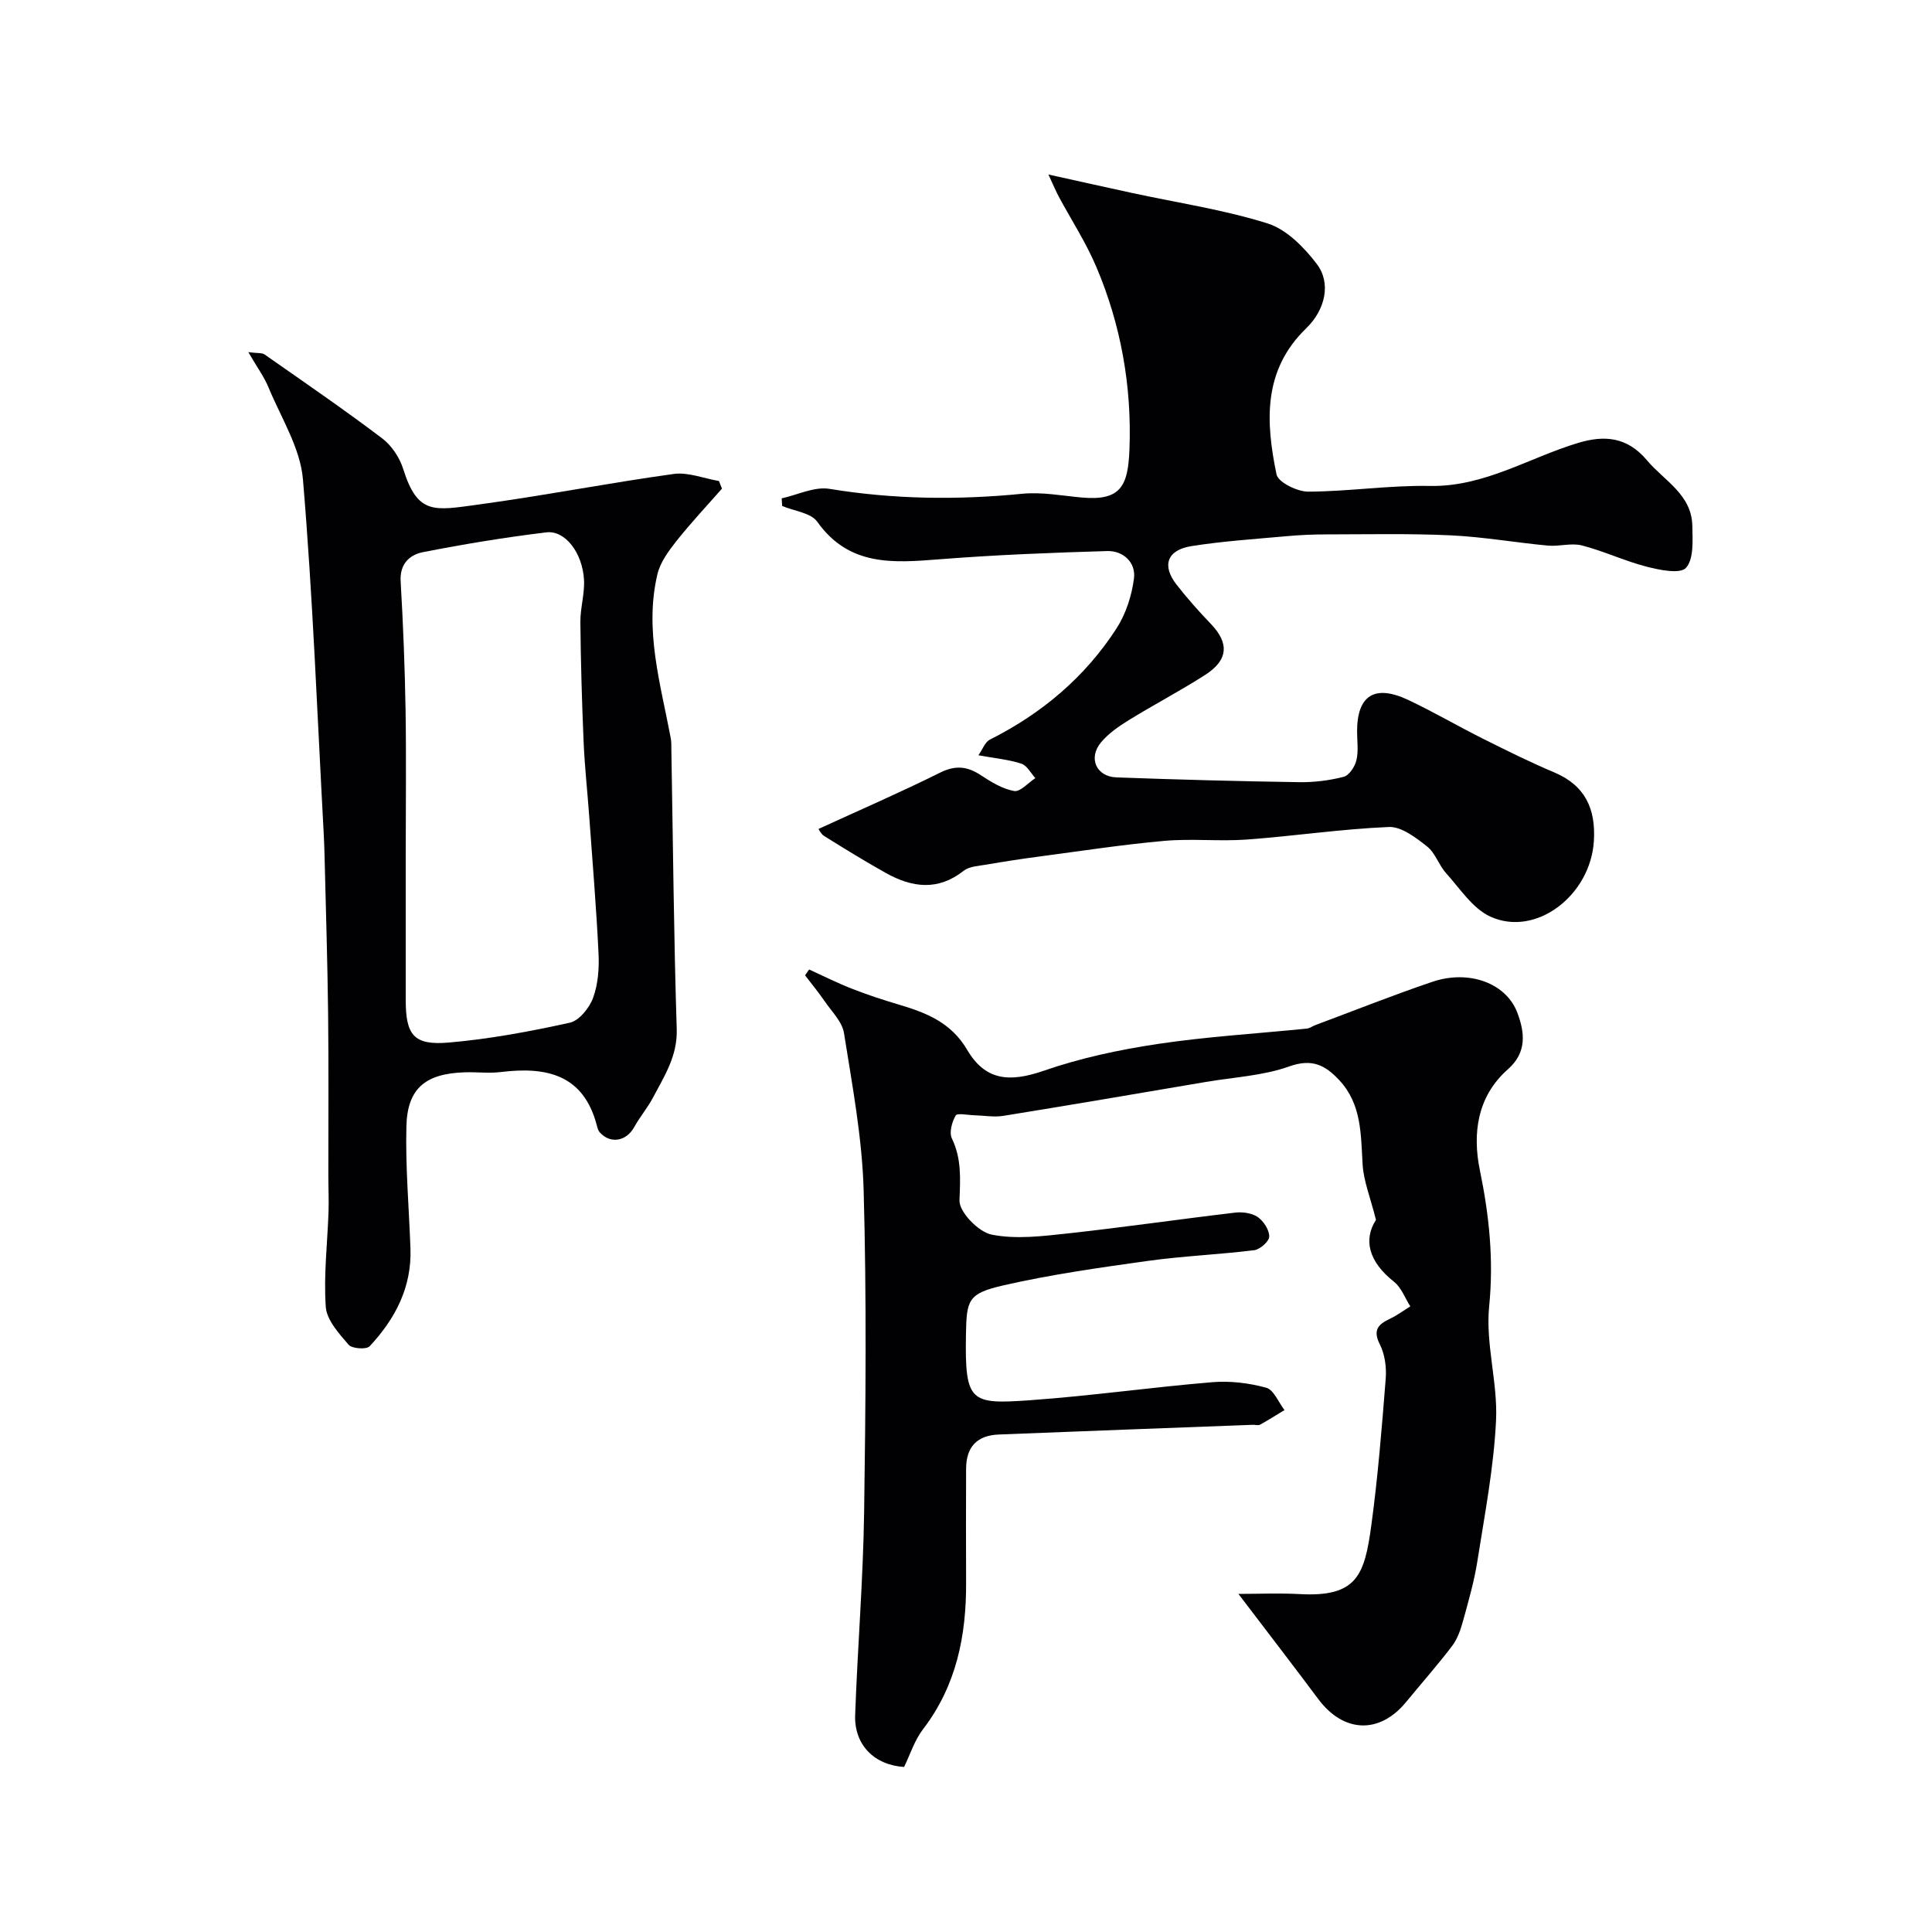
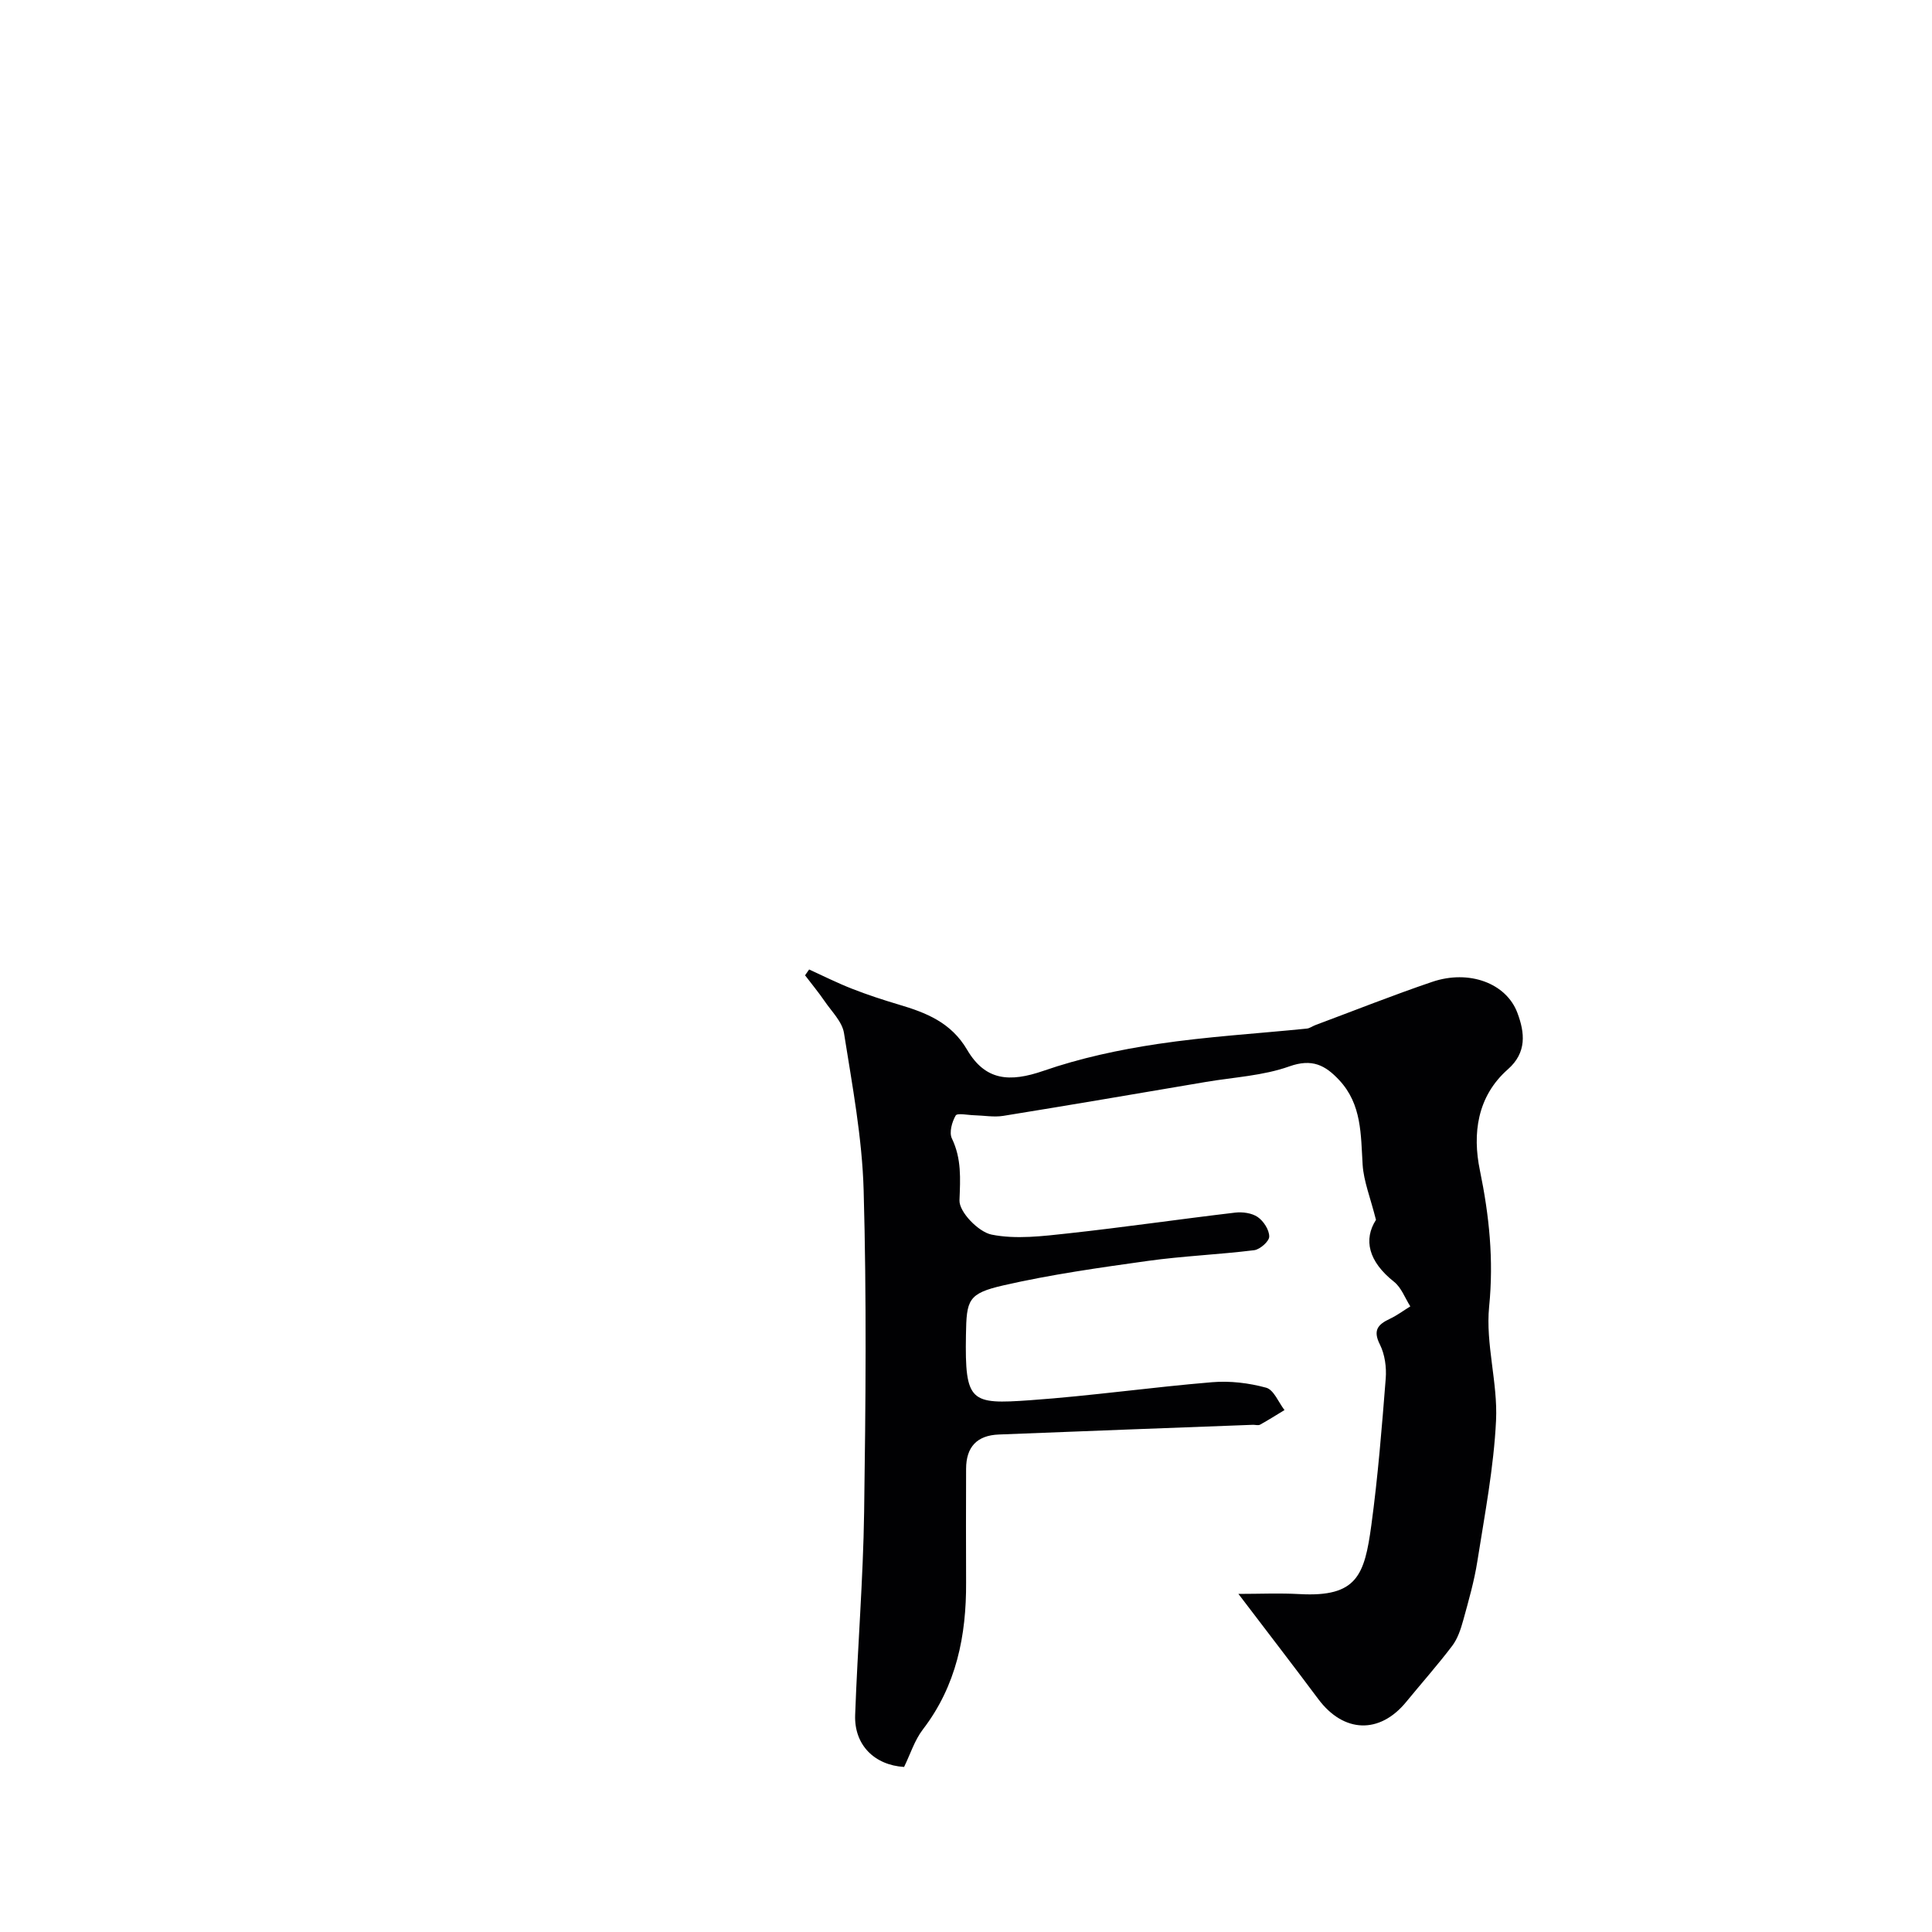
<svg xmlns="http://www.w3.org/2000/svg" enable-background="new 0 0 400 400" viewBox="0 0 400 400">
  <g fill="#010103">
    <path d="m187.18 365.83c-6.12-.38-10.35-4.54-10.13-10.75.5-14.04 1.66-28.06 1.86-42.1.32-22.16.52-44.34-.1-66.48-.3-10.91-2.36-21.79-4.07-32.61-.37-2.36-2.56-4.47-4.02-6.62-1.26-1.84-2.69-3.56-4.04-5.34.28-.4.56-.81.84-1.21 2.96 1.35 5.88 2.82 8.91 4 3.16 1.24 6.4 2.3 9.66 3.27 5.68 1.68 10.82 3.7 14.14 9.35 3.77 6.42 8.79 6.79 15.82 4.36 7.62-2.64 15.65-4.36 23.65-5.56 10.21-1.53 20.56-2.14 30.85-3.18.61-.06 1.18-.5 1.79-.73 8.05-3 16.05-6.19 24.19-8.95 7.61-2.58 15.32.26 17.63 6.42 1.54 4.1 1.99 8.2-1.96 11.68-6.4 5.63-7.36 13.38-5.81 20.89 1.94 9.42 2.89 18.56 1.92 28.25-.77 7.73 1.81 15.75 1.43 23.57-.47 9.74-2.34 19.43-3.86 29.1-.65 4.15-1.82 8.23-2.94 12.29-.51 1.84-1.15 3.79-2.28 5.28-3.02 3.98-6.35 7.73-9.52 11.6-5.5 6.72-12.95 6.45-18.2-.58-5.29-7.09-10.7-14.1-16.54-21.78 4.34 0 8.53-.19 12.69.04 11.87.65 13.42-3.9 14.83-14.26 1.37-10.08 2.18-20.24 2.98-30.38.18-2.32-.18-4.99-1.21-7.04-1.49-2.96-.4-4.15 2.06-5.31 1.49-.7 2.83-1.71 4.24-2.58-1.1-1.72-1.85-3.89-3.37-5.09-5.33-4.22-6.35-8.75-3.74-12.82-1.16-4.62-2.54-7.98-2.76-11.4-.39-6.24-.15-12.49-4.83-17.51-2.89-3.11-5.62-4.55-10.36-2.86-5.44 1.94-11.47 2.23-17.24 3.21-13.99 2.37-27.97 4.77-41.98 7.03-1.95.31-4.01-.08-6.02-.13-1.33-.03-3.5-.51-3.83.06-.77 1.33-1.38 3.52-.78 4.75 2.02 4.21 1.74 8.3 1.57 12.81-.09 2.39 3.92 6.54 6.64 7.09 5.07 1.02 10.59.32 15.85-.25 11.54-1.26 23.04-2.94 34.58-4.3 1.53-.18 3.46.08 4.67.91 1.22.84 2.4 2.66 2.39 4.05 0 .98-1.91 2.67-3.12 2.82-7.33.91-14.73 1.2-22.04 2.22-10 1.4-20.04 2.81-29.87 5.06-7.36 1.69-7.64 2.99-7.76 10.26-.24 14 .94 14.39 13.29 13.52 12.59-.89 25.11-2.69 37.69-3.73 3.69-.31 7.6.16 11.18 1.14 1.57.43 2.55 3.02 3.79 4.63-1.68 1.02-3.34 2.07-5.05 3.02-.38.21-.98.02-1.48.03-17.54.66-35.08 1.31-52.62 2.01-4.53.18-6.76 2.58-6.77 7.11-.02 7.83-.04 15.66 0 23.5.06 11.05-2.01 21.4-8.94 30.44-1.73 2.25-2.61 5.14-3.9 7.78z" />
-     <path d="m169.47 171.62c8.5-3.9 16.92-7.55 25.14-11.64 3.17-1.58 5.61-1.35 8.42.49 2.15 1.41 4.5 2.87 6.94 3.3 1.26.23 2.92-1.71 4.39-2.67-.95-1.03-1.72-2.61-2.89-2.99-2.6-.85-5.4-1.1-8.9-1.74.87-1.24 1.37-2.73 2.37-3.24 10.74-5.39 19.67-12.91 26.19-22.97 1.96-3.02 3.2-6.84 3.65-10.43.41-3.27-2.22-5.73-5.54-5.64-11.57.34-23.14.79-34.68 1.7-9.58.75-18.75 1.53-25.35-7.76-1.33-1.87-4.79-2.22-7.27-3.27-.03-.53-.06-1.05-.1-1.58 3.3-.72 6.77-2.48 9.87-1.97 13.3 2.18 26.54 2.34 39.91 1.02 4.03-.4 8.19.39 12.27.77 8.2.76 9.65-2.41 9.95-9.91.51-13.02-1.74-25.8-6.87-37.86-2.15-5.06-5.19-9.73-7.8-14.59-.5-.94-.91-1.93-2.11-4.51 6.69 1.48 12 2.67 17.32 3.82 9.38 2.03 18.95 3.45 28.06 6.31 3.94 1.24 7.57 4.95 10.2 8.41 2.98 3.92 1.79 9.43-2.22 13.32-9.02 8.73-8.36 19.43-6.13 30.23.34 1.63 4.28 3.57 6.55 3.57 8.4-.03 16.81-1.34 25.19-1.18 11.31.21 20.54-5.86 30.74-8.92 5.37-1.61 10.1-1.28 14.21 3.6 3.61 4.29 9.29 7.08 9.4 13.62.05 2.97.33 6.82-1.31 8.65-1.19 1.33-5.47.46-8.17-.24-4.53-1.17-8.84-3.22-13.37-4.39-2.2-.57-4.71.25-7.05.03-6.69-.62-13.35-1.8-20.05-2.12-8.55-.4-17.13-.21-25.7-.2-2.81 0-5.63.12-8.43.38-6.54.59-13.1 1.02-19.58 2.04-5.09.8-6.22 3.99-3.16 7.94 2.22 2.86 4.64 5.57 7.15 8.19 3.81 3.98 3.61 7.47-1.22 10.56-5.15 3.3-10.59 6.14-15.79 9.35-2.08 1.28-4.19 2.75-5.74 4.59-2.71 3.23-1 7.1 3.17 7.26 12.6.46 25.2.8 37.8.99 3.09.05 6.27-.34 9.26-1.11 1.14-.29 2.33-2.11 2.64-3.43.46-1.89.14-3.97.14-5.97 0-7.47 3.63-9.8 10.62-6.5 5.29 2.5 10.35 5.47 15.58 8.08 4.82 2.41 9.65 4.81 14.61 6.9 6.4 2.7 8.61 7.51 8.22 14.15-.65 11.29-12.01 20.06-21.47 15.7-3.66-1.69-6.26-5.8-9.14-8.99-1.51-1.68-2.23-4.19-3.94-5.53-2.32-1.82-5.29-4.13-7.9-4.02-9.82.41-19.6 1.88-29.42 2.6-5.66.41-11.4-.23-17.05.27-8.63.77-17.2 2.09-25.8 3.23-3.72.49-7.43 1.06-11.13 1.7-1.59.27-3.47.35-4.64 1.27-5.33 4.21-10.69 3.47-16.09.46-4.35-2.43-8.59-5.05-12.81-7.68-.7-.47-1.13-1.44-1.14-1.45z" />
-     <path d="m149.48 101.16c-3.17 3.61-6.47 7.12-9.45 10.88-1.62 2.05-3.34 4.39-3.92 6.85-2.73 11.55.65 22.7 2.76 33.92.15.81.12 1.66.13 2.49.34 19.26.5 38.53 1.11 57.78.17 5.56-2.56 9.7-4.9 14.14-1.12 2.13-2.72 3.99-3.88 6.1-1.64 2.98-4.94 3.59-7.16 1.12-.31-.35-.46-.88-.58-1.35-2.74-10.64-10.45-12.29-19.85-11.14-2.46.3-4.99-.02-7.49.06-8.16.25-11.92 3.31-12.11 11.2-.21 8.42.54 16.85.84 25.28.29 8.03-3.17 14.59-8.45 20.24-.66.71-3.65.5-4.35-.31-1.99-2.32-4.54-5.1-4.73-7.85-.46-6.52.34-13.12.57-19.7.08-2.51-.04-5.03-.04-7.55-.01-11.19.08-22.39-.05-33.58-.13-10.8-.47-21.6-.73-32.4-.04-1.66-.1-3.32-.19-4.97-1.33-24.39-2.24-48.81-4.29-73.14-.55-6.49-4.52-12.71-7.11-18.98-.94-2.27-2.44-4.3-4.2-7.34 1.89.25 2.82.1 3.37.48 8.16 5.71 16.37 11.34 24.31 17.34 1.97 1.49 3.65 3.99 4.39 6.37 2.99 9.54 6.42 8.6 15.38 7.39 13.57-1.84 27.03-4.48 40.6-6.36 3.01-.42 6.26.93 9.4 1.46.19.53.4 1.05.62 1.57zm-65.48 76.36v29.47c0 7.31 1.64 9.48 8.9 8.86 8.42-.72 16.81-2.29 25.07-4.11 1.94-.43 4.06-3.06 4.82-5.14 1.04-2.83 1.28-6.13 1.13-9.19-.46-9.52-1.25-19.03-1.94-28.55-.37-5.09-.93-10.16-1.15-15.25-.35-8.26-.59-16.53-.67-24.8-.03-2.93.92-5.89.75-8.8-.33-5.59-3.92-10.26-7.79-9.79-8.56 1.03-17.09 2.44-25.55 4.1-2.76.54-4.84 2.43-4.62 6.05.52 8.88.87 17.78 1.02 26.68.16 10.15.03 20.31.03 30.47z" />
  </g>
</svg>